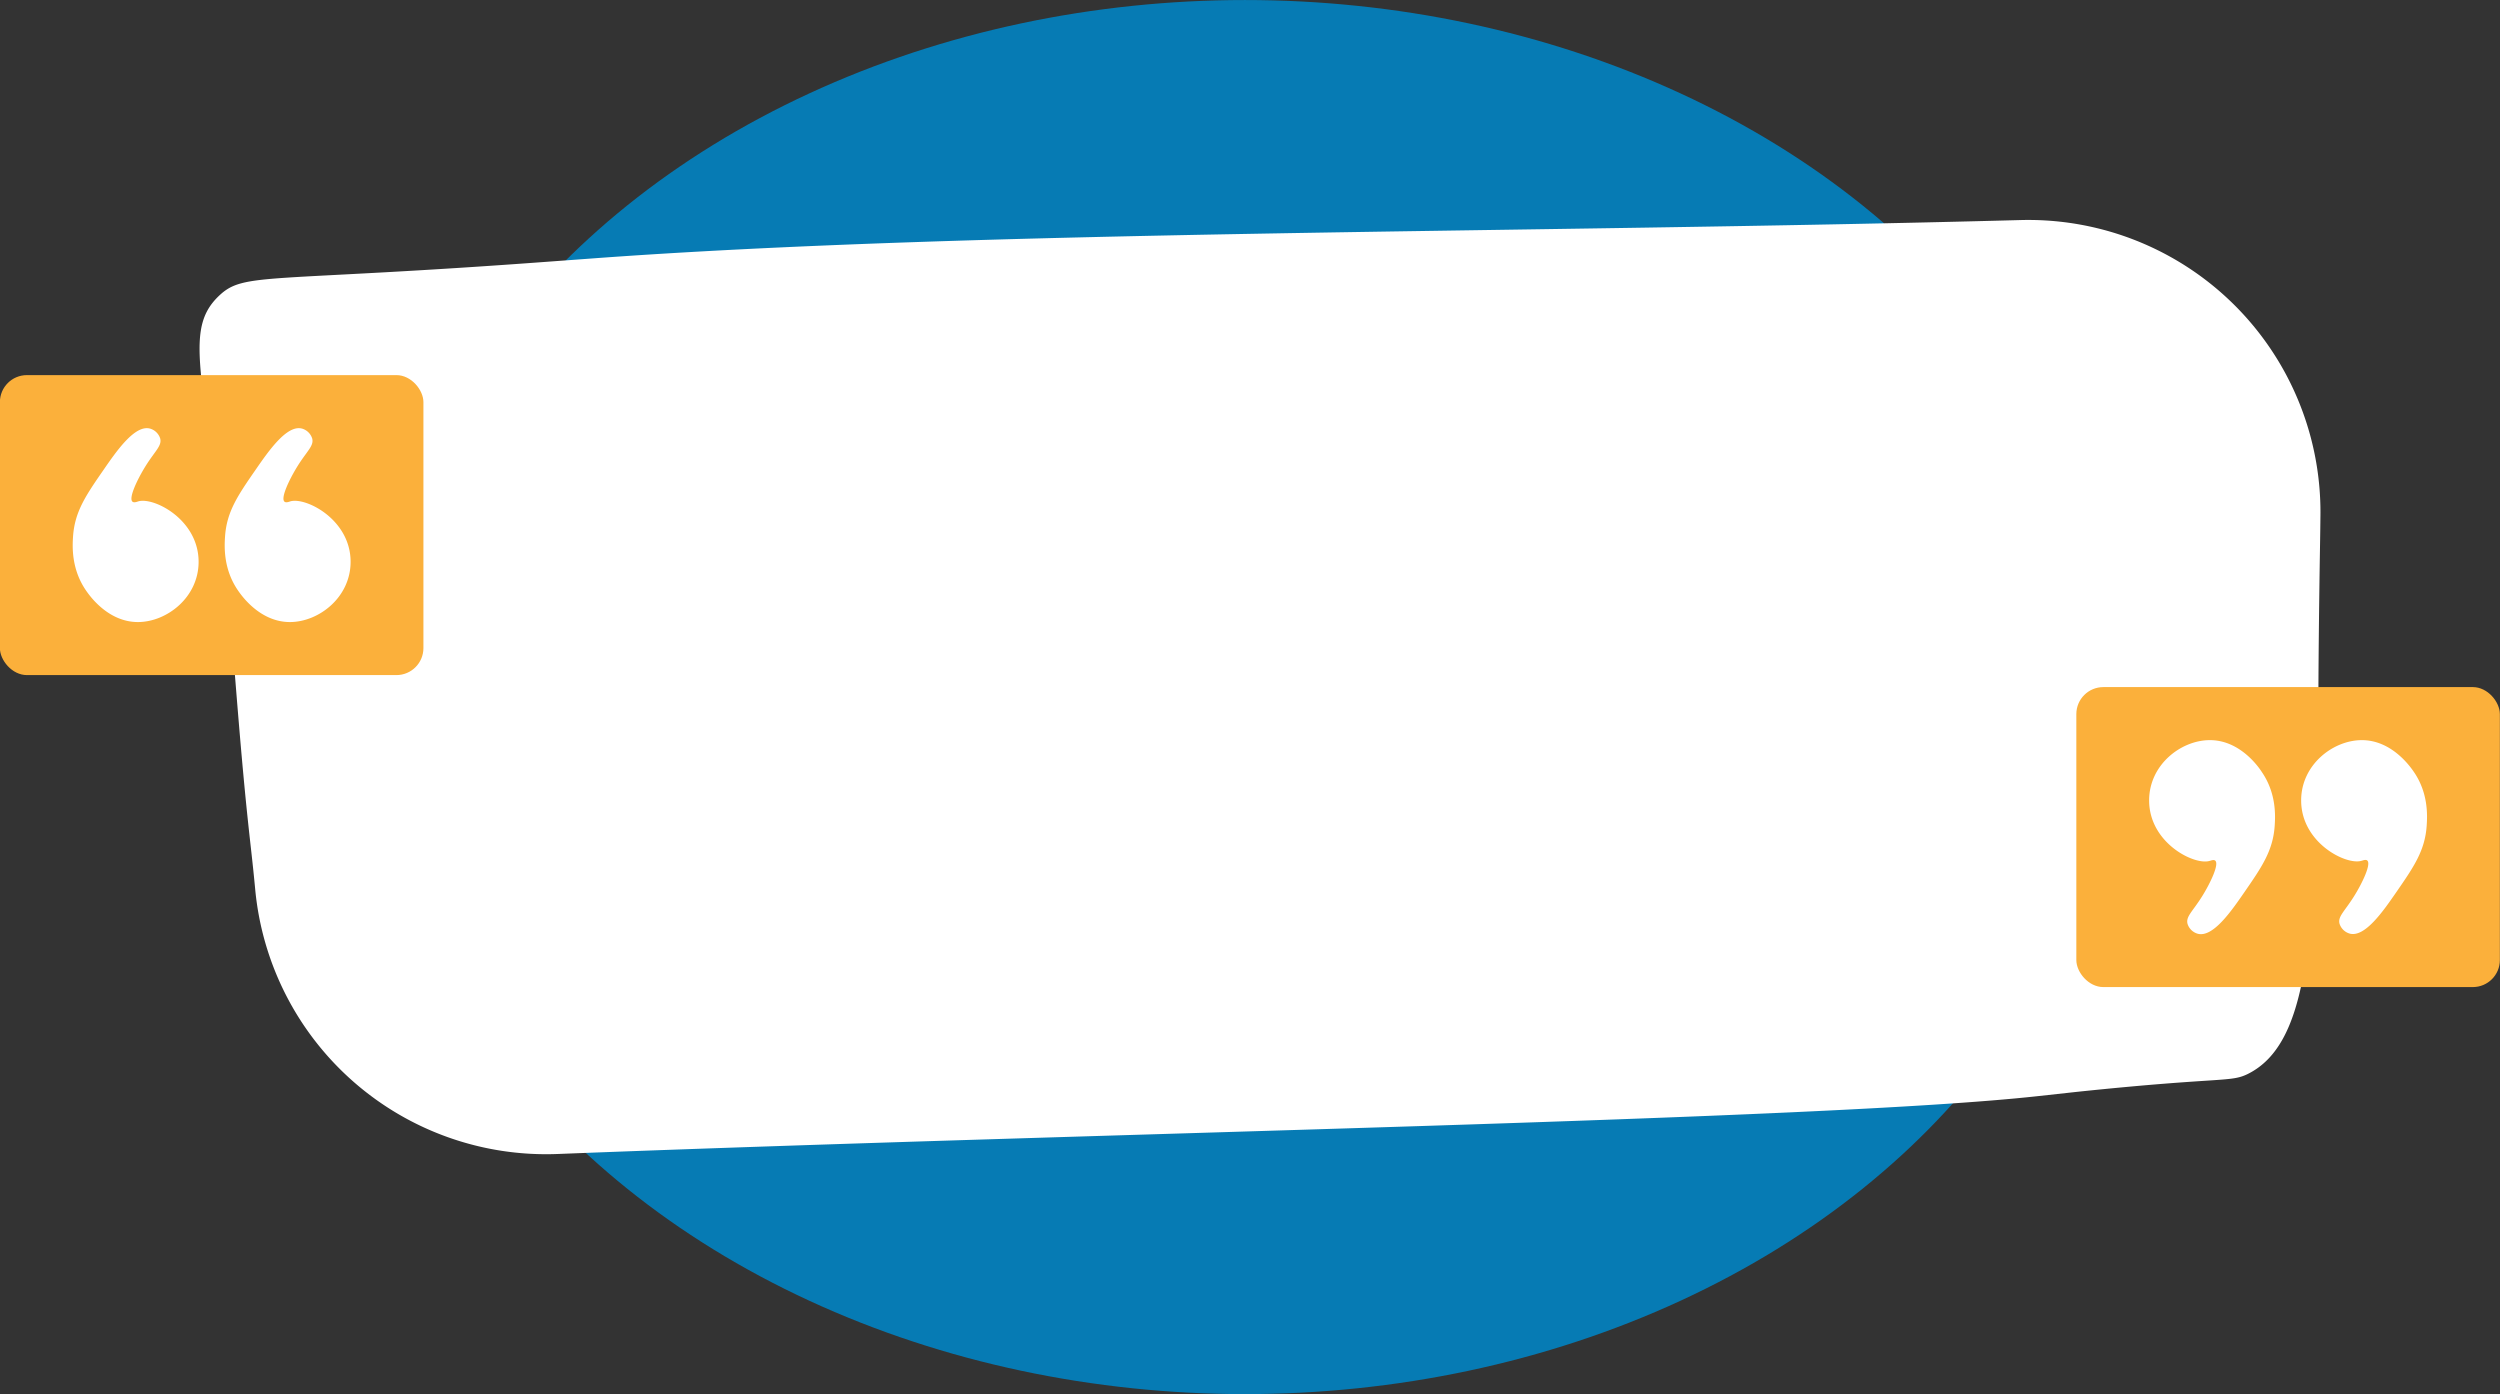
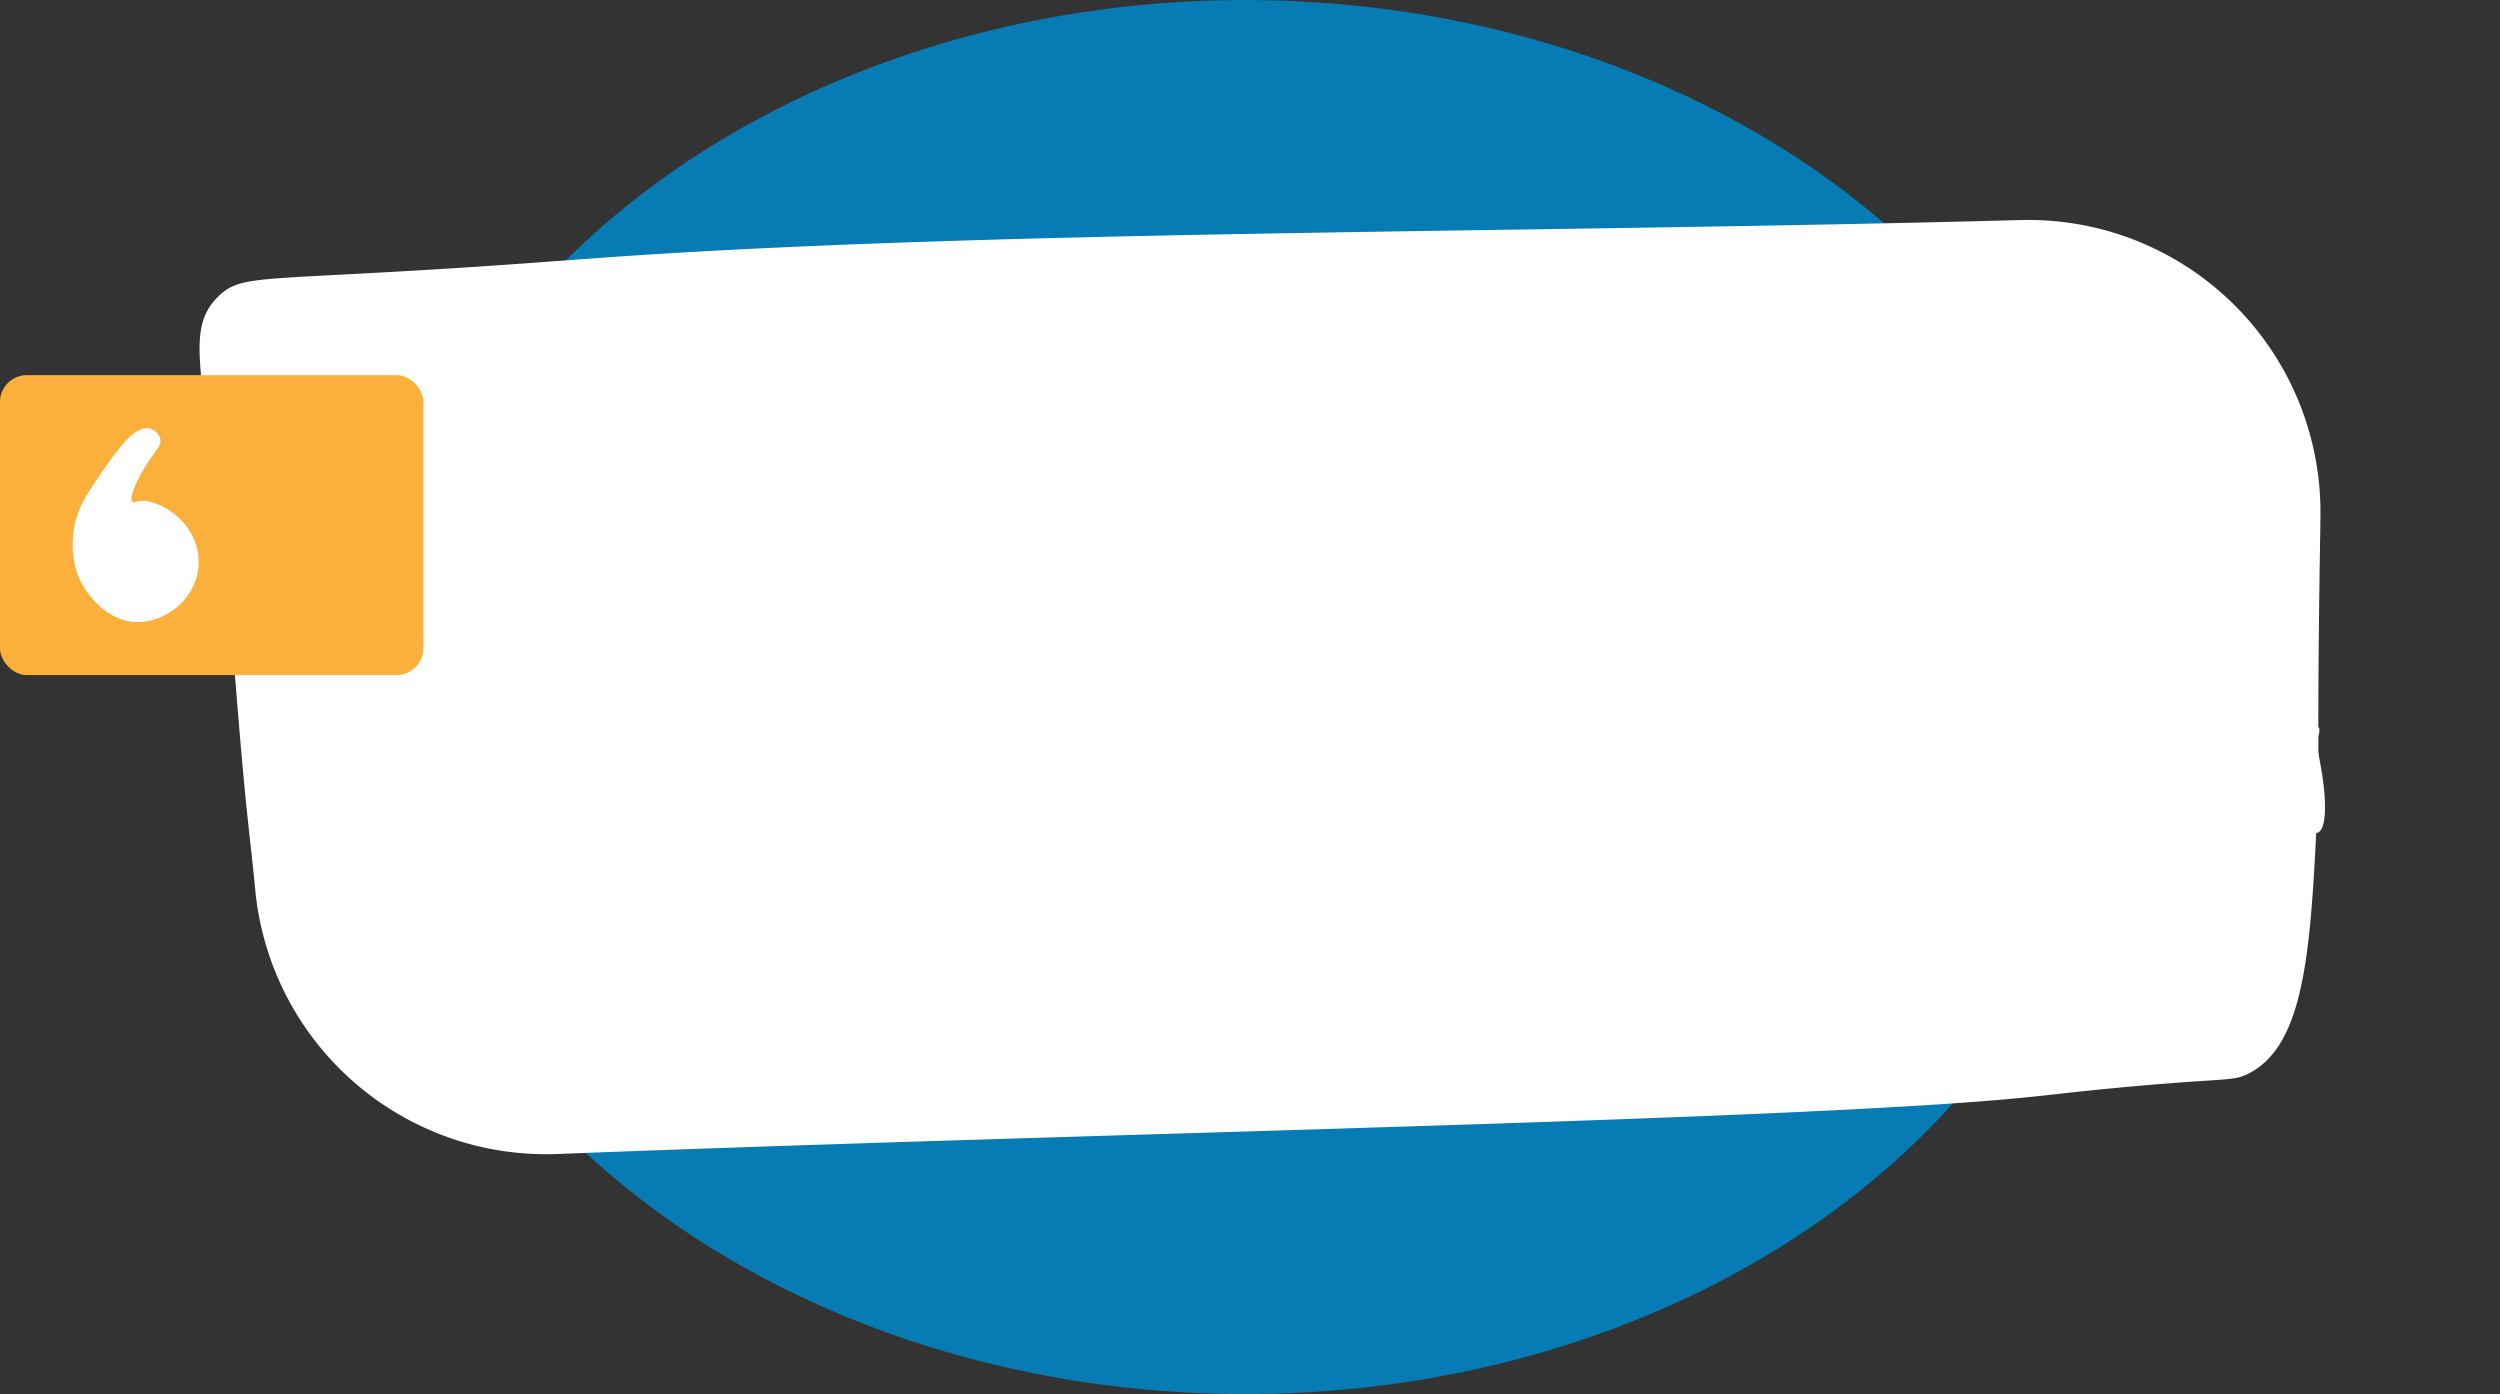
<svg xmlns="http://www.w3.org/2000/svg" fill="#000000" height="515.9" preserveAspectRatio="xMidYMid meet" version="1" viewBox="36.0 304.2 925.2 515.9" width="925.2" zoomAndPan="magnify">
  <rect x="36.0" y="304.2" width="925.2" height="515.9" fill="#333333" stroke="none" />
  <g data-name="Layer 2">
    <g id="change1_1">
      <ellipse cx="496.72" cy="562.17" fill="#067bb4" rx="322.45" ry="257.96" />
    </g>
    <g id="change2_1">
      <path d="M789.79,709.9c-80.67,8.83-343.94,13.43-547.48,21.37a108.13,108.13,0,0,1-111.87-98c-1.9-20.34-3.21-24.36-7.94-84.85-7.85-100.51-20.94-120.11-5.37-134.83,9.3-8.78,17.09-4.74,123.42-12.67l13.61-1c143-10.62,347.67-9.37,529.59-14.28a108.12,108.12,0,0,1,111,109.17c-.08,7.74-.17,11.91-.3,20.5-1,69.59,0,72.13-.8,87.64-2.5,51.62-4.25,87.68-25.46,98.54-6.7,3.43-9,1.07-63.35,6.76Z" fill="#ffffff" />
    </g>
    <g id="change3_1">
      <rect fill="#fbb03b" height="111.02" rx="10" width="156.74" x="35.96" y="443.02" />
    </g>
    <g id="change2_2">
      <path d="M109.5,512.1c0,13.17-11.72,22.23-22.32,22.31-11.33.09-18.28-10.11-19.45-11.83-5.37-7.89-4.94-16.2-4.7-19.8.62-9.28,4.76-15.26,11.43-24.9,4.69-6.78,11.38-16.44,16.94-15.1a5.56,5.56,0,0,1,3.88,3.67c.73,2.75-1.93,4.62-5.51,10.41-2.83,4.57-6.3,11.7-4.74,13,.58.48,1.63.05,2.15-.11C92.82,488.06,109.49,496.4,109.5,512.1Z" fill="#ffffff" />
    </g>
    <g id="change2_3">
-       <path d="M165.75,512.1c0,13.17-11.72,22.23-22.32,22.31-11.33.09-18.28-10.11-19.45-11.83-5.37-7.89-4.94-16.2-4.7-19.8.62-9.28,4.76-15.26,11.43-24.9,4.7-6.78,11.38-16.44,16.94-15.1a5.56,5.56,0,0,1,3.88,3.67c.74,2.75-1.93,4.62-5.51,10.41-2.83,4.57-6.3,11.7-4.73,13,.57.48,1.63.05,2.14-.11C149.07,488.06,165.75,496.4,165.75,512.1Z" fill="#ffffff" />
-     </g>
+       </g>
    <g id="change3_2">
-       <rect fill="#fbb03b" height="111.02" rx="10" width="156.74" x="804.41" y="558.48" />
-     </g>
+       </g>
    <g id="change2_4">
-       <path d="M887.61,600.42c0-13.16,11.71-22.23,22.31-22.31,11.33-.09,18.28,10.11,19.46,11.84,5.37,7.88,4.93,16.19,4.69,19.79-.62,9.28-4.76,15.26-11.43,24.9-4.69,6.78-11.38,16.44-16.94,15.1a5.54,5.54,0,0,1-3.88-3.67c-.73-2.74,1.93-4.61,5.51-10.41,2.83-4.56,6.3-11.7,4.74-13-.57-.49-1.63,0-2.15.11C904.28,624.46,887.61,616.13,887.61,600.42Z" fill="#ffffff" />
+       <path d="M887.61,600.42a5.54,5.54,0,0,1-3.88-3.67c-.73-2.74,1.93-4.61,5.51-10.41,2.83-4.56,6.3-11.7,4.74-13-.57-.49-1.63,0-2.15.11C904.28,624.46,887.61,616.13,887.61,600.42Z" fill="#ffffff" />
    </g>
    <g id="change2_5">
      <path d="M831.35,600.42c0-13.16,11.72-22.23,22.32-22.31C865,578,872,588.22,873.12,590c5.37,7.88,4.94,16.19,4.7,19.79-.62,9.28-4.76,15.26-11.43,24.9-4.69,6.78-11.38,16.44-16.94,15.1a5.52,5.52,0,0,1-3.88-3.67c-.74-2.74,1.93-4.61,5.51-10.41,2.83-4.56,6.3-11.7,4.73-13-.57-.49-1.62,0-2.14.11C848,624.46,831.36,616.13,831.35,600.42Z" fill="#ffffff" />
    </g>
  </g>
</svg>